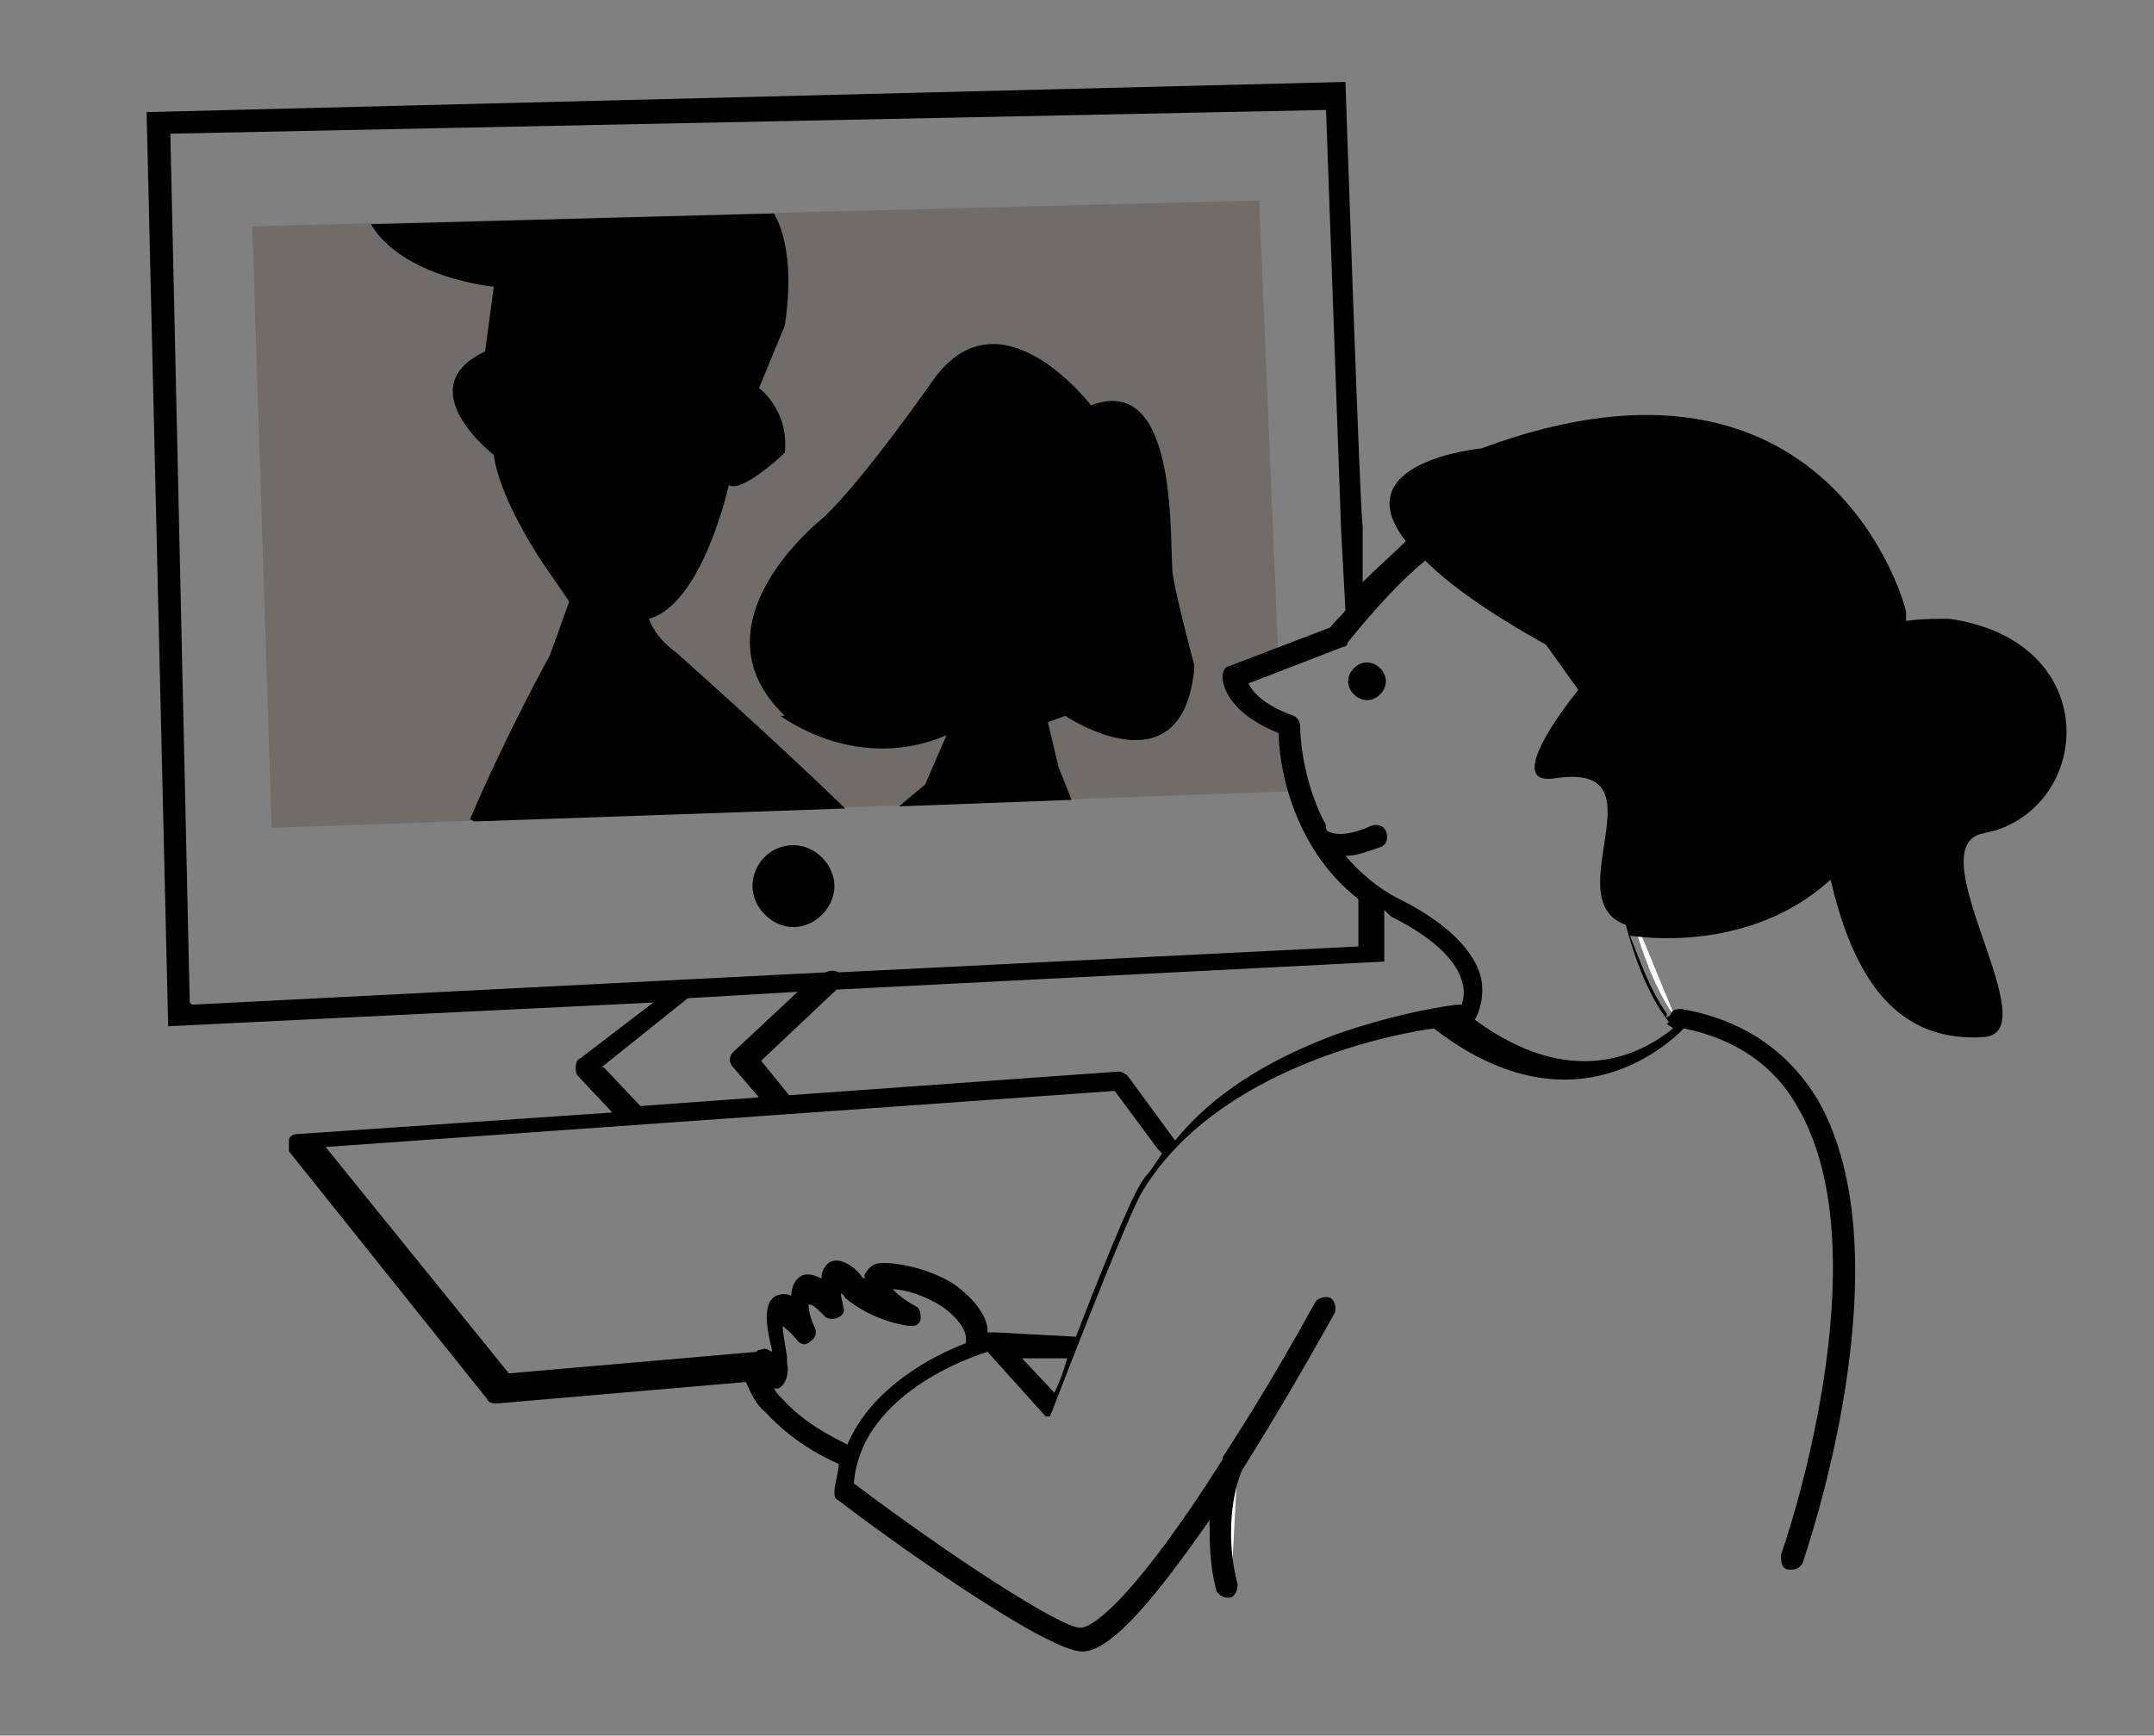
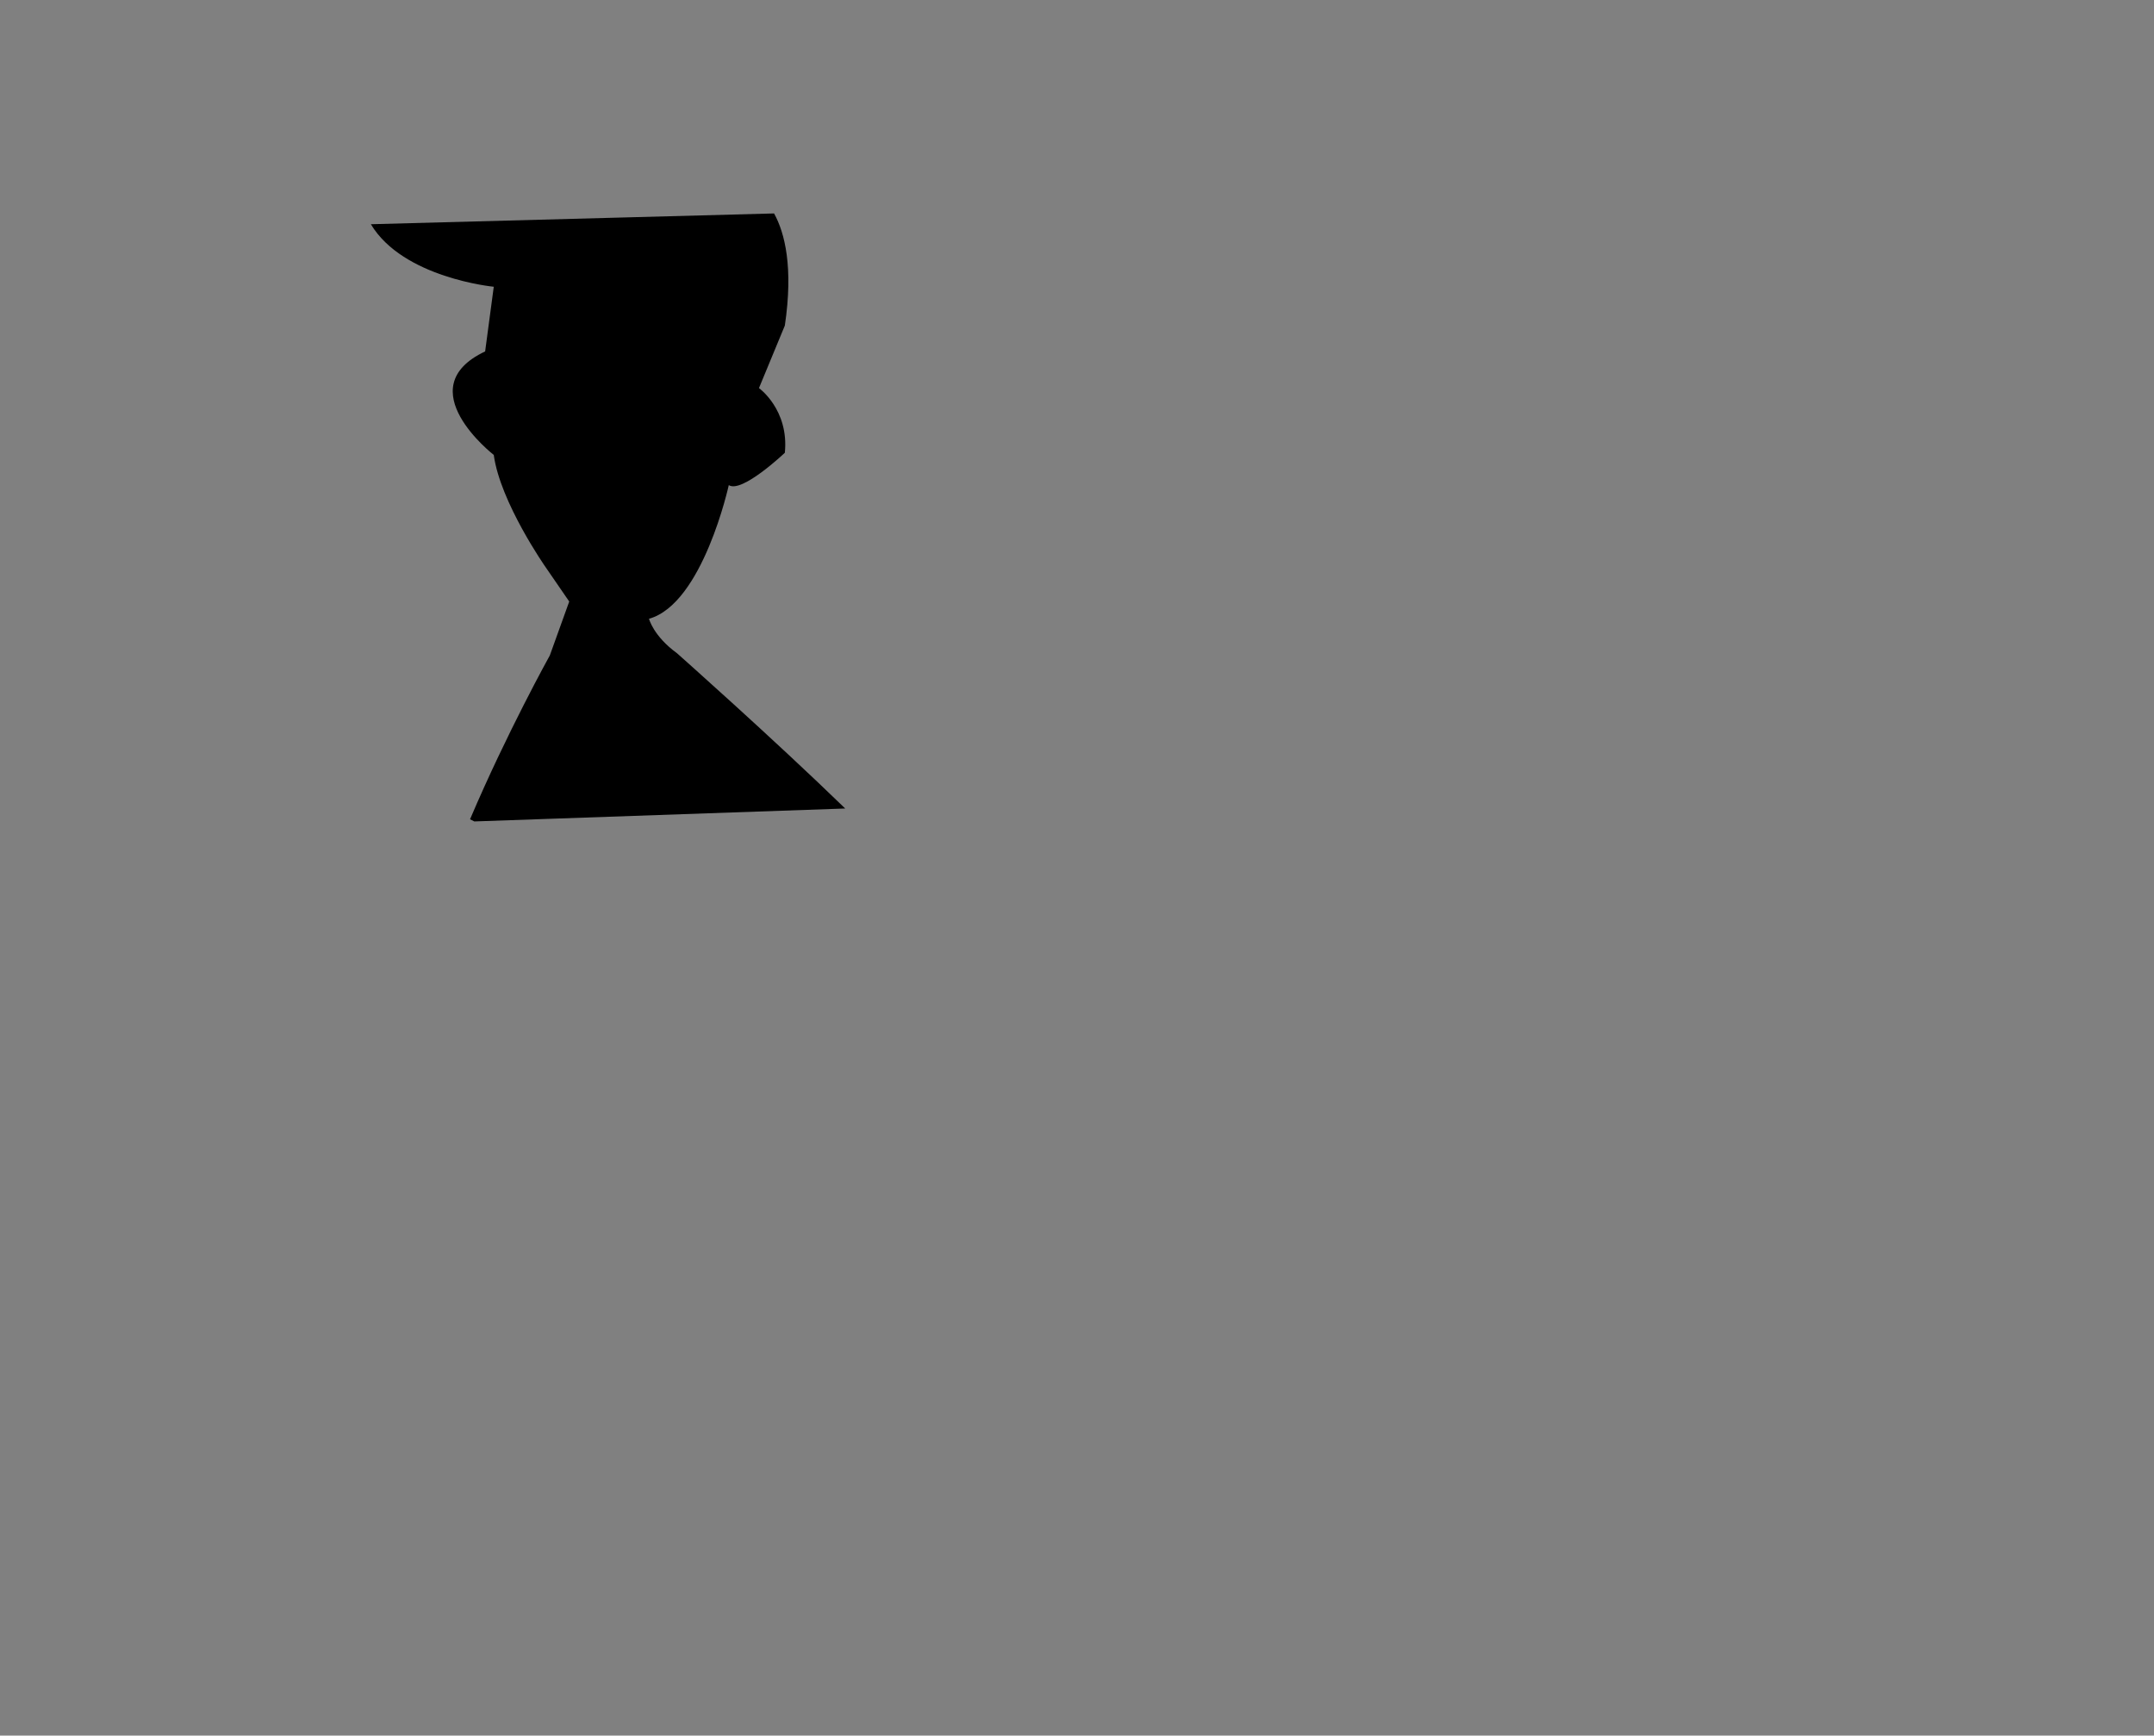
<svg xmlns="http://www.w3.org/2000/svg" viewBox="0 0 99.9 80.5">
  <rect x="0" y="0" width="99.9" height="80.5" fill="#808080" stroke="none" />
-   <path d="M75.6 42.1s.7 3.2 2.1 5.1M57.1 73.6c-.7-2.5-.2-4.7.3-5.7" fill="#fff" />
-   <path fill="#2e2014" opacity=".2" d="M57.4 31.6l1.9-.8-.9-21.5-46.7 1.2.9 27.9 47.3-1.7-.5-3.2-2-1.9z" />
-   <path d="M36.5 15.1L35.3 18s1.4.9 1.2 3c0 0-2 1.9-2.6 1.5 0 0-1.2 5.6-3.7 6.2 0 0 .2.8 1.3 1.6 0 0 4.4 3.8 7.8 7.2h2.6c.7-.7 1.2-1.1 1.2-1.1l1-2.3c-4.2 1.7-7.7-.9-7.7-.9-4.4-4.3 1.8-9.2 1.8-9.2 2-1.7 5.1-6.4 5.1-6.4 3.1-4.3 7.3 1.2 7.3 1.2 4.2-1.5 3.6 6.7 3.8 7.9.2 1.2 1 4.2 1 4.2-.4 6-6 2.3-6 2.3l-.8.3.5 2.1.6 1.5 10.1-.4-.5-3.2-2-1.9 1.9-.8-.9-21.5-22.4.6c.5.9.8 2.5.5 5.2zM25.6 30.4l.9-2.5-1.1-1.6s-2.1-3-2.4-5.2c0 0-4-3.1-.4-4.8l.4-3s-4.2-.3-5.7-2.9l-5.6.2.9 27.9 9.4-.3c1.7-4 3.7-7.6 3.7-7.6z" fill="none" />
-   <path d="M92.6 38.5c4.5-1.5 4.8-8.8-2.2-9.8-.6 0-1.3 0-2 .1v-.4c0-.3-3.6-13.6-19.7-7.6 0 0-6.4.6-3.5 4.3-.6.6-1.3 1.2-2 1.9v-2.6c-.1 0-.8-20.6-.8-20.6L6.8 5.2l1 42.4 22.5-1.1-3.4 2.6c-.1 0-.2.2-.2.4 0 .1 0 .3.1.4l1.6 1.7-14.6 1c-.2 0-.4.1-.4.3v.5l9.2 11.5c0 .1.2.2.4.2l11.6-1c.2.5.5 1.1.9 1.4 1.2 1.3 2.5 2 3.4 2.4 0 .4-.2.9-.2 1.3 0 .2 0 .3.2.4 2.2 1.7 9.6 7 11.3 7 1.4 0 3.6-2.8 5.9-6.1 0 1 0 2.1.3 3.2 0 .2.3.4.5.4h.1c.3 0 .4-.4.4-.6-.6-2.3-.2-4.4.2-5.3 1.7-2.7 3.3-5.5 4.3-7.3.1-.2 0-.6-.2-.7-.2-.1-.6 0-.7.2-1.6 2.9-3 5.2-4.3 7.2v.1c-3.8 6-5.9 7.8-6.6 7.8-.9 0-6-3.3-10.5-6.7.3-3.9 4.9-5.7 6.2-6.1l2.7 3h.2s3.3-8.6 4.2-10.3c3.5-6 12.1-7.5 13.6-7.7 6.2 4.8 10.6 1 11.6 0 2.4.5 4.2 1.7 5.3 3.7 4 6.9-.7 20.5-.8 20.7 0 .3 0 .6.3.7h.2c.2 0 .4-.1.5-.3.2-.6 4.9-14.2.7-21.5-1.4-2.3-3.5-3.7-6.3-4.2-.2 0-.4 0-.5.2 0 0 0 .1-.2.2V47c-.8-1.1-1.3-2.6-1.7-3.6 1.4.2 5.9.5 9.3-2.6.9 3.8 2.6 7.6 7.1 7.3 3-.2-2.9-8.5-.2-9.4zm-83.8 8L7.9 6.2l53.6-1.1.7 19.5.2 3.7c-.2.3-.5.5-.7.8L57 30.9c-.2 0-.3.3-.3.5s.1 1.6 2.6 2.6c0 1.2.5 5.2 3.7 7.7v2.2l-24.1 1.2c-.2-.1-.4-.1-.6 0L8.9 46.6zm19.1 3l4-3.2L37 46l-3 2.8c-.2.2-.2.5 0 .7l1.2 1.4-5.5.4-1.7-1.8zM39.3 67c-.8-.4-2-1-3-2.1-.2-.2-.3-.3-.4-.5h.2c.4-.2.5-.8.4-1.2v-.3c-.1-.6-.2-1.1-.2-1.4.1.1.4.3.7.7.2.2.4.2.6 0 .2-.1.3-.4.2-.6-.2-.4-.3-.8-.3-1.1.2 0 .4.2.8.6.2.1.4.1.6 0 .2-.1.3-.3.2-.5 0-.2-.1-.4-.1-.6 0 0 .1 0 .2.2 1.3 1.1 2.9 1.3 3 1.3.2 0 .4 0 .5-.3 0-.2 0-.5-.2-.6-.4-.2-.8-.5-1.1-.8.6 0 1.5.3 2.3.8.4.3 1 .8 1.1 1.4v.3c-1.6.6-4.4 2.1-5.5 4.7zm9.6-2.4L47.4 63h2.1c-.2.7-.4 1.2-.6 1.6zm4-9.7c-.6 1-2 4.5-3 7.1l-3.7-.2h-.4v-.2c-.1-.7-.7-1.4-1.5-2-1.2-.8-2.9-1.1-3.6-1-.4.1-.5.4-.6.5v.2c-.1 0-.2-.2-.3-.3-.2-.2-.9-.8-1.4-.4-.2.2-.3.4-.3.7-.4-.2-.8-.3-1.1 0-.2.2-.3.5-.3.8-.2-.1-.5-.1-.7 0-.6.3-.5 1.3-.2 2.5v.1c-.2-.1-.3-.2-.5-.1 0 0-.2 0-.2.1l-11.5 1-8.5-10.5 36.6-2.6 2 2.7.2.2c-.3.4-.5.8-.8 1.1zm14.7-8.3c-.1 0-2.6.3-5.7 1.4-3.2 1.2-5.7 2.8-7.4 4.9l-2.2-3c-.1-.1-.3-.2-.4-.2l-15.3 1.1-1.3-1.6 3.5-3.3 25.4-1.3v-2.4l.3.3c2.4 1.2 3.1 2.3 3.3 3 .2.6 0 1 0 1.1zm9.7.9s.2.1.3.2c-1.5 1.2-4.7 2.9-9.2-.4 0 0 .5-.8.3-1.9-.3-1.3-1.6-2.6-3.8-3.7-1-.5-1.8-1.2-2.5-2 .5 0 1-.2 1.6-.4.3-.1.4-.4.3-.7-.1-.3-.4-.4-.7-.3-1.1.5-1.7.4-1.9.3-.1 0-.2-.1-.2-.2s0-.2-.1-.3c-1.1-2.2-1.1-4.3-1.1-4.4 0-.2-.1-.4-.3-.5-1.4-.5-1.9-1.1-2.1-1.5l4.4-1.7s.2 0 .2-.2c1.3-1.6 2.5-2.9 3.6-3.8 1.1 1.1 2.9 2.4 5.6 3.9l1.5 2.1s-3.7 4.5-1.1 4.1c5.2-.8 0 5.6 3.3 6.8.3 1.1.9 3.1 2 4.5z" />
-   <path d="M62.7 31.1c-.3.4-.2.9.2 1.2.4.3.9.2 1.2-.2.3-.4.2-.9-.2-1.2s-.9-.2-1.2.2zm-25.9 8.1c-1.1 0-1.9.9-1.9 1.9s.9 1.9 1.9 1.9 1.9-.9 1.9-1.9-.9-1.9-1.9-1.9zm-.6-6s3.5 2.7 7.7.9l-1 2.3s-.5.4-1.2 1l8-.3-.6-1.5-.5-2.1.8-.3s5.5 3.7 6-2.3c0 0-.8-3-1-4.2-.2-1.2.4-9.5-3.8-7.9 0 0-4.2-5.5-7.3-1.2 0 0-3.2 4.6-5.1 6.4 0 0-6.3 4.9-1.8 9.2z" />
  <path d="M22 38.1l17.2-.6c-3.4-3.3-7.8-7.2-7.8-7.2-1.1-.8-1.3-1.6-1.3-1.6 2.5-.7 3.7-6.2 3.7-6.2.6.4 2.6-1.5 2.6-1.5.2-2-1.2-3-1.2-3l1.2-2.9c.4-2.7 0-4.3-.5-5.2l-18.7.5c1.5 2.5 5.7 2.9 5.7 2.9l-.4 3c-3.6 1.7.4 4.8.4 4.8.3 2.2 2.4 5.2 2.4 5.2l1.1 1.6-.9 2.5s-2 3.6-3.7 7.6z" />
</svg>